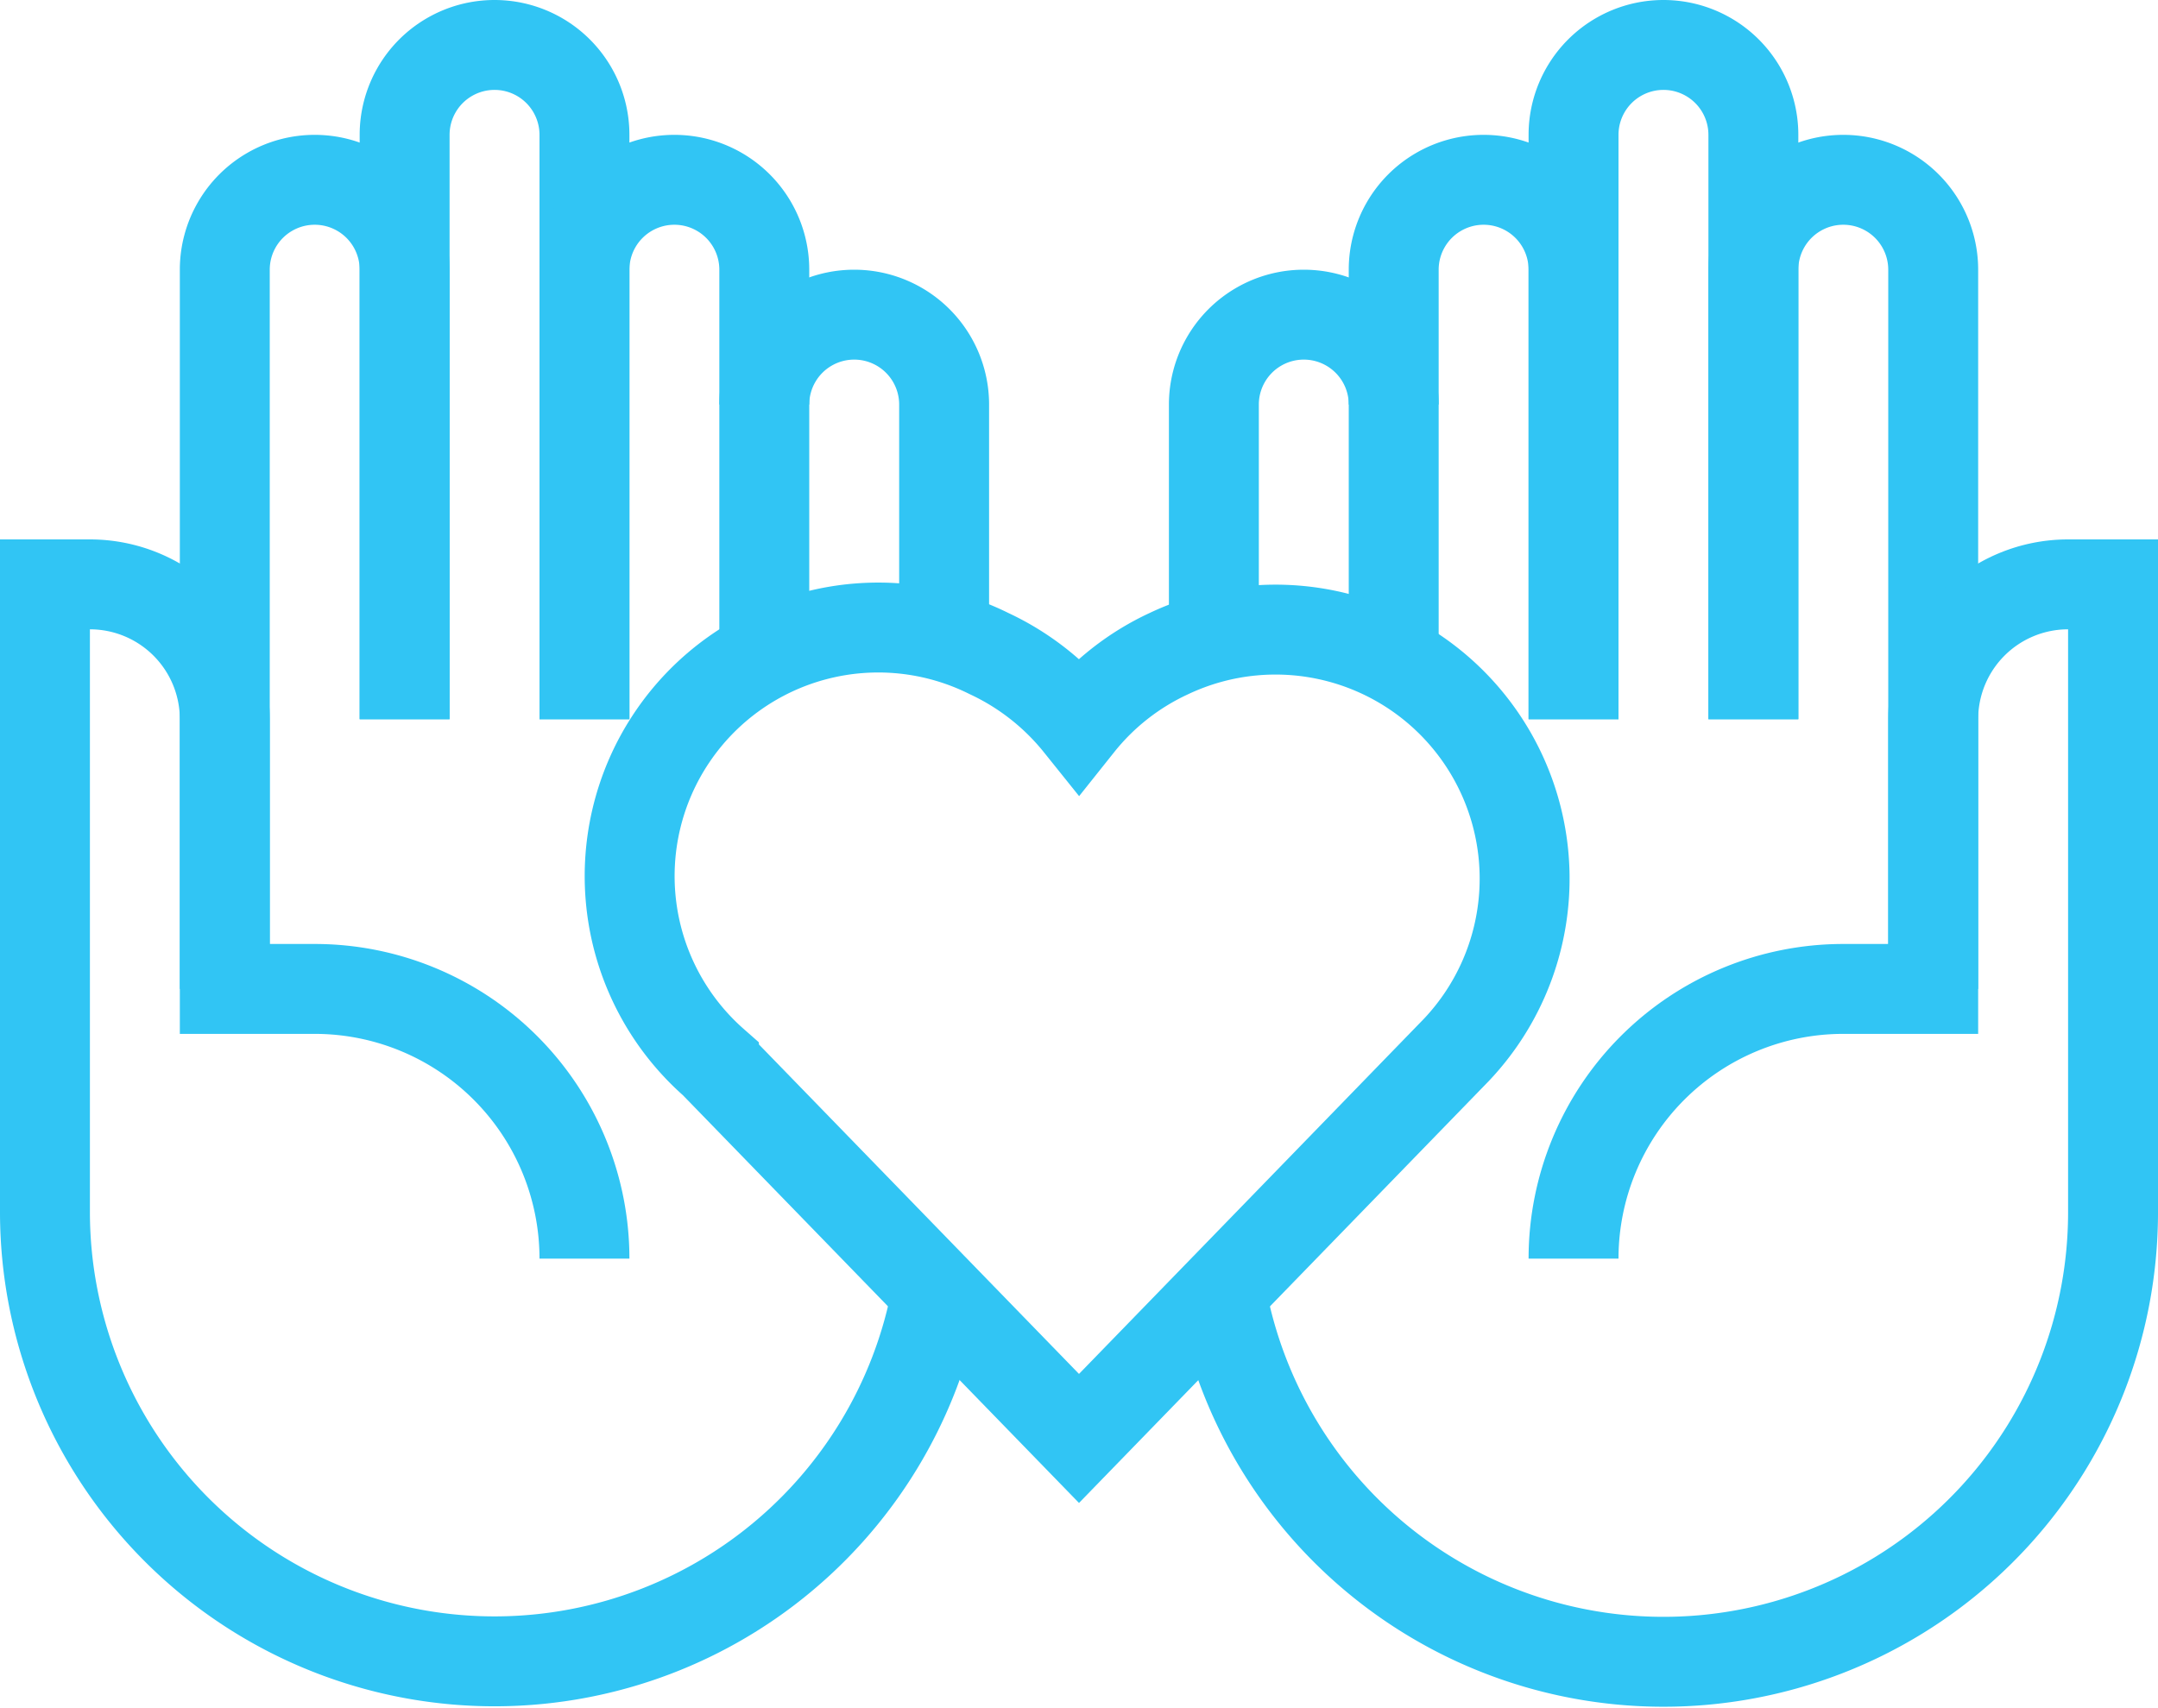
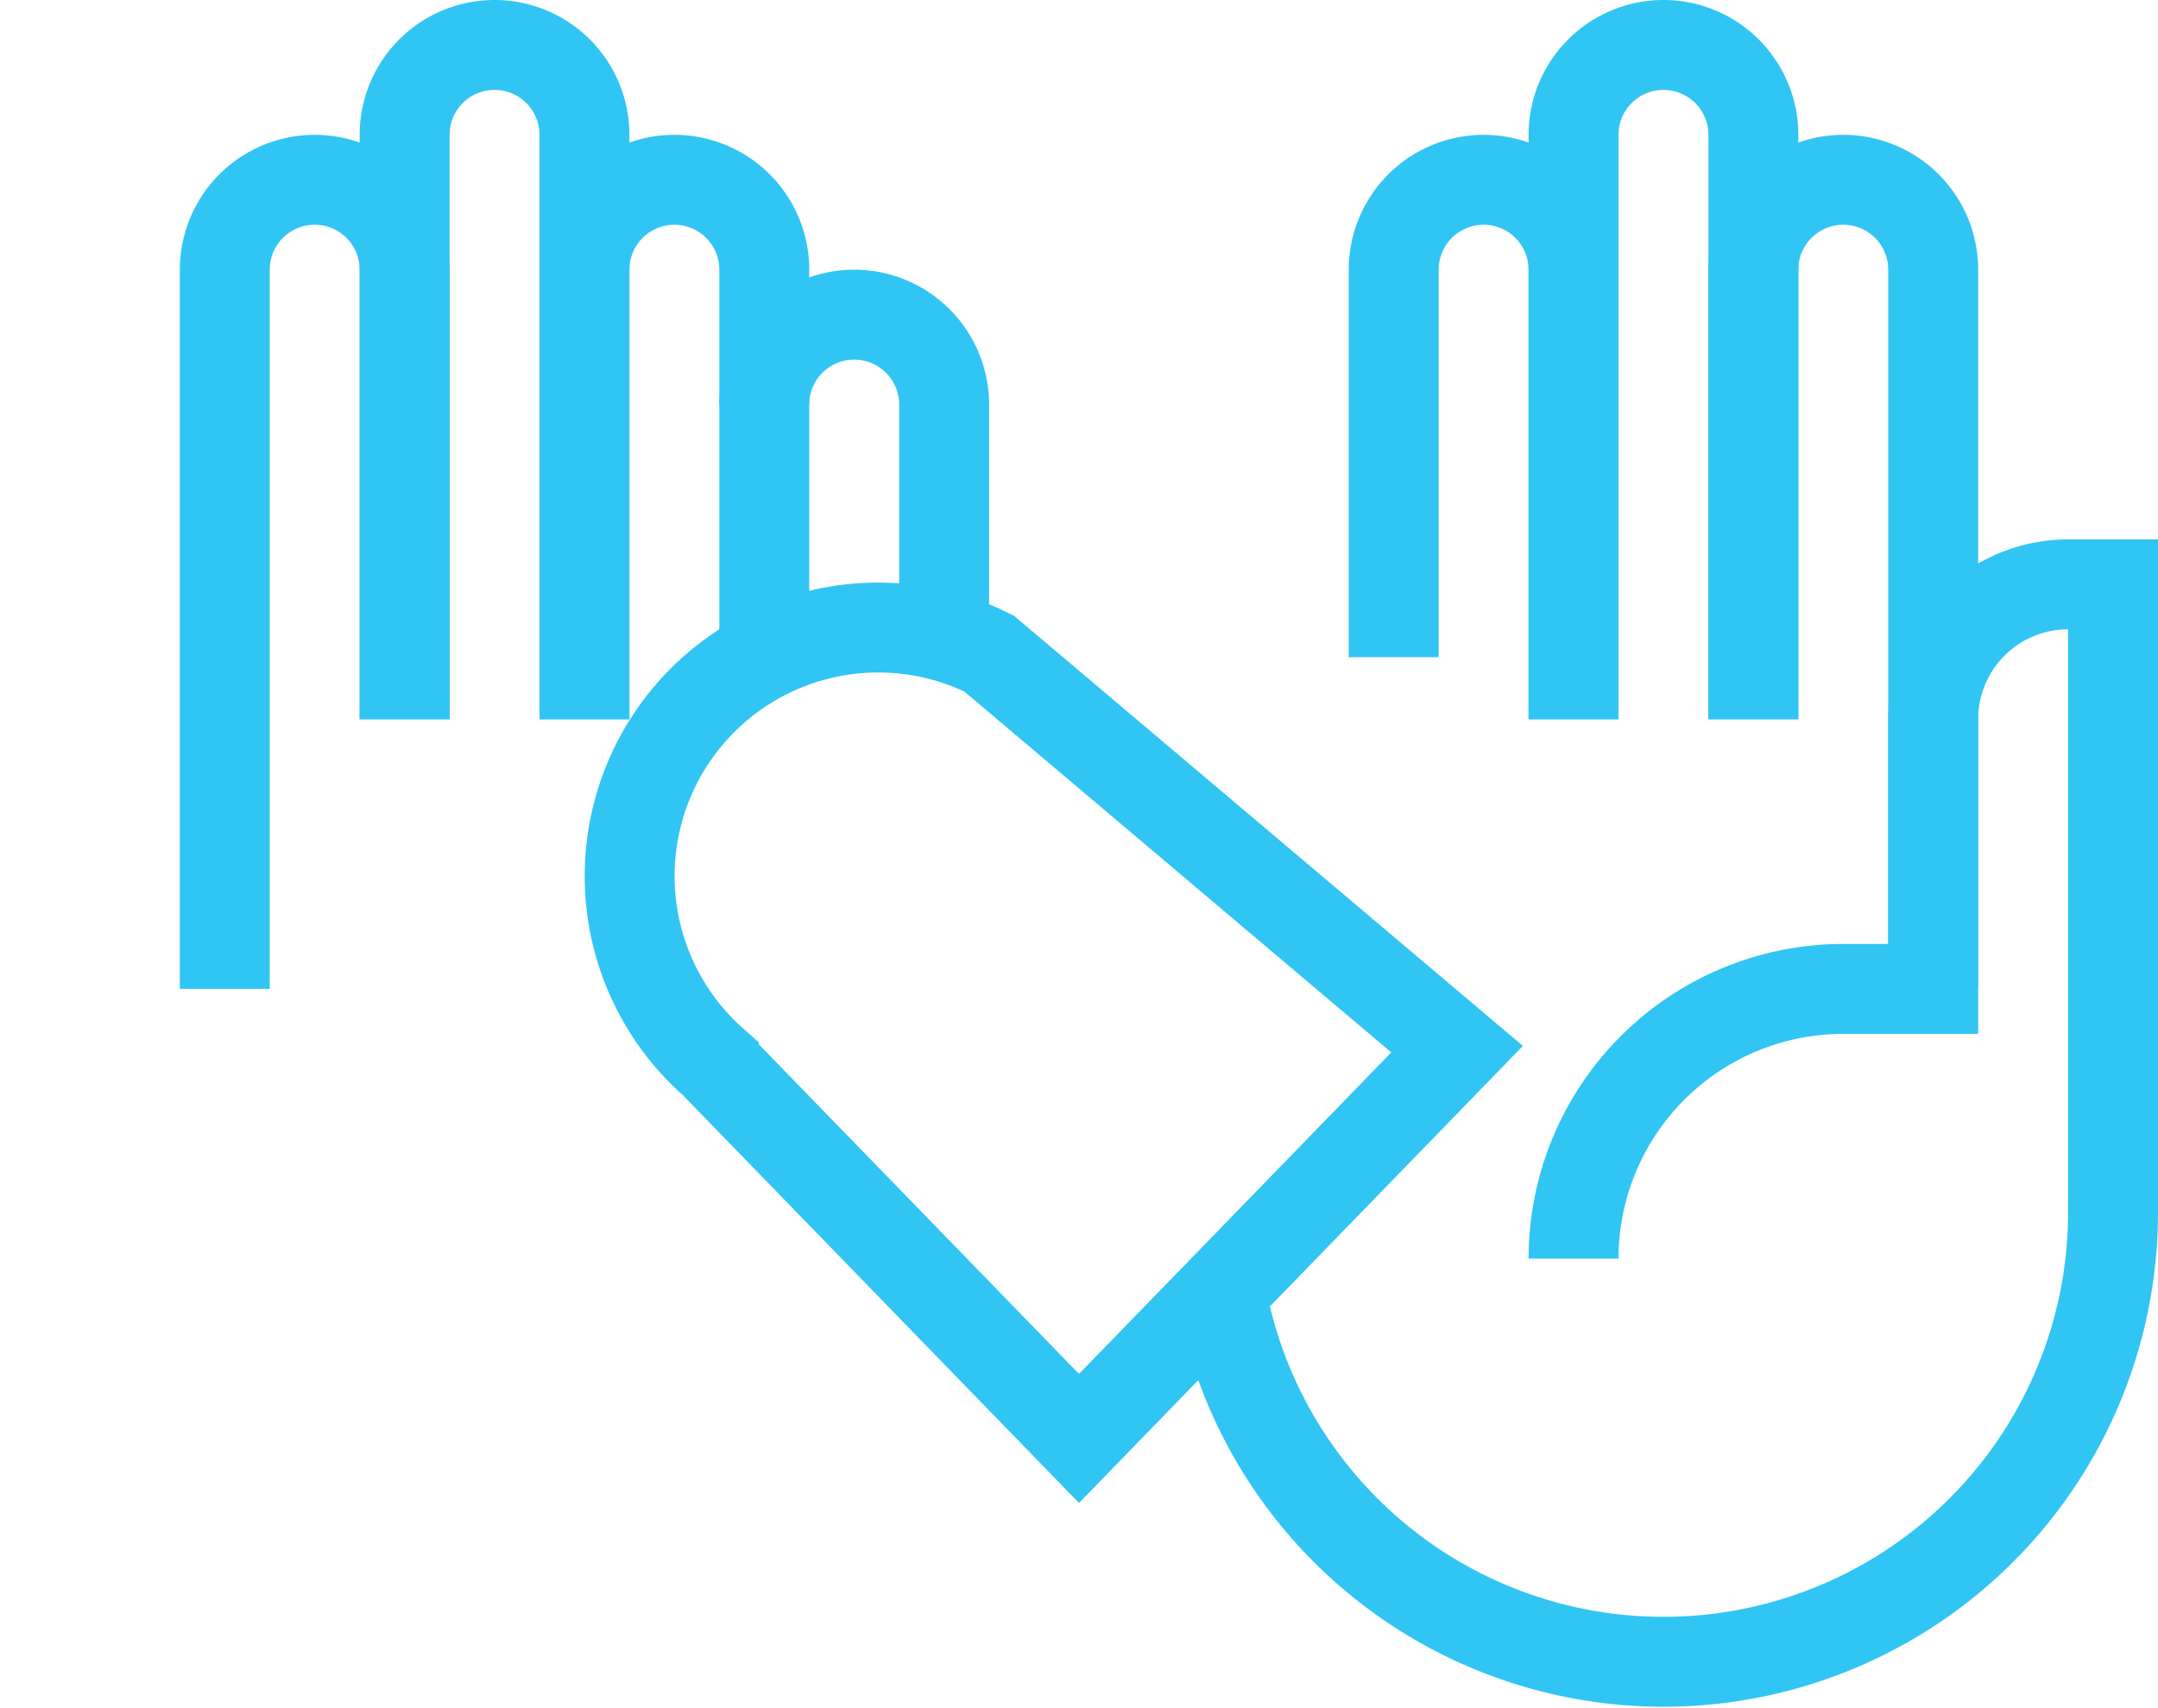
<svg xmlns="http://www.w3.org/2000/svg" viewBox="0 0 48 38">
  <defs>
    <style>.cls-1{fill:none;stroke:#31c5f4;stroke-miterlimit:10;stroke-width:2px;}</style>
  </defs>
  <title>Asset 1</title>
  <g id="Layer_2" data-name="Layer 2">
    <g id="Layer_1-2" data-name="Layer 1">
      <path class="cls-1" d="M5,22V6A2,2,0,0,1,9,6V16" />
      <path class="cls-1" d="M9,16V3a2,2,0,0,1,4,0V16" />
      <path class="cls-1" d="M43,22V6a2,2,0,0,0-4,0V16" />
      <path class="cls-1" d="M39,16V3a2,2,0,0,0-4,0V16" />
-       <path class="cls-1" d="M31,9a2,2,0,0,0-4,0v5.18" />
      <path class="cls-1" d="M27.16,28.75A10,10,0,0,0,47,27V13H46a3,3,0,0,0-3,3v6H41a6,6,0,0,0-6,6" />
      <path class="cls-1" d="M21,14.18V9a2,2,0,1,0-4,0" />
-       <path class="cls-1" d="M13,28a6,6,0,0,0-6-6H5V16a3,3,0,0,0-3-3H1V27a10,10,0,0,0,19.84,1.74" />
      <path class="cls-1" d="M17,14.6V6a2,2,0,1,0-4,0V16" />
      <path class="cls-1" d="M35,16V6a2,2,0,0,0-4,0v8.62" />
-       <path class="cls-1" d="M32.41,23.34,26.7,29.22,24,32l-2.72-2.8-5.4-5.56A5.53,5.53,0,0,1,22,14.54a5.6,5.6,0,0,1,2,1.57,5.52,5.52,0,0,1,2-1.57,5.54,5.54,0,0,1,6.4,8.81Z" />
+       <path class="cls-1" d="M32.41,23.34,26.7,29.22,24,32l-2.72-2.8-5.4-5.56A5.53,5.53,0,0,1,22,14.54Z" />
    </g>
  </g>
</svg>